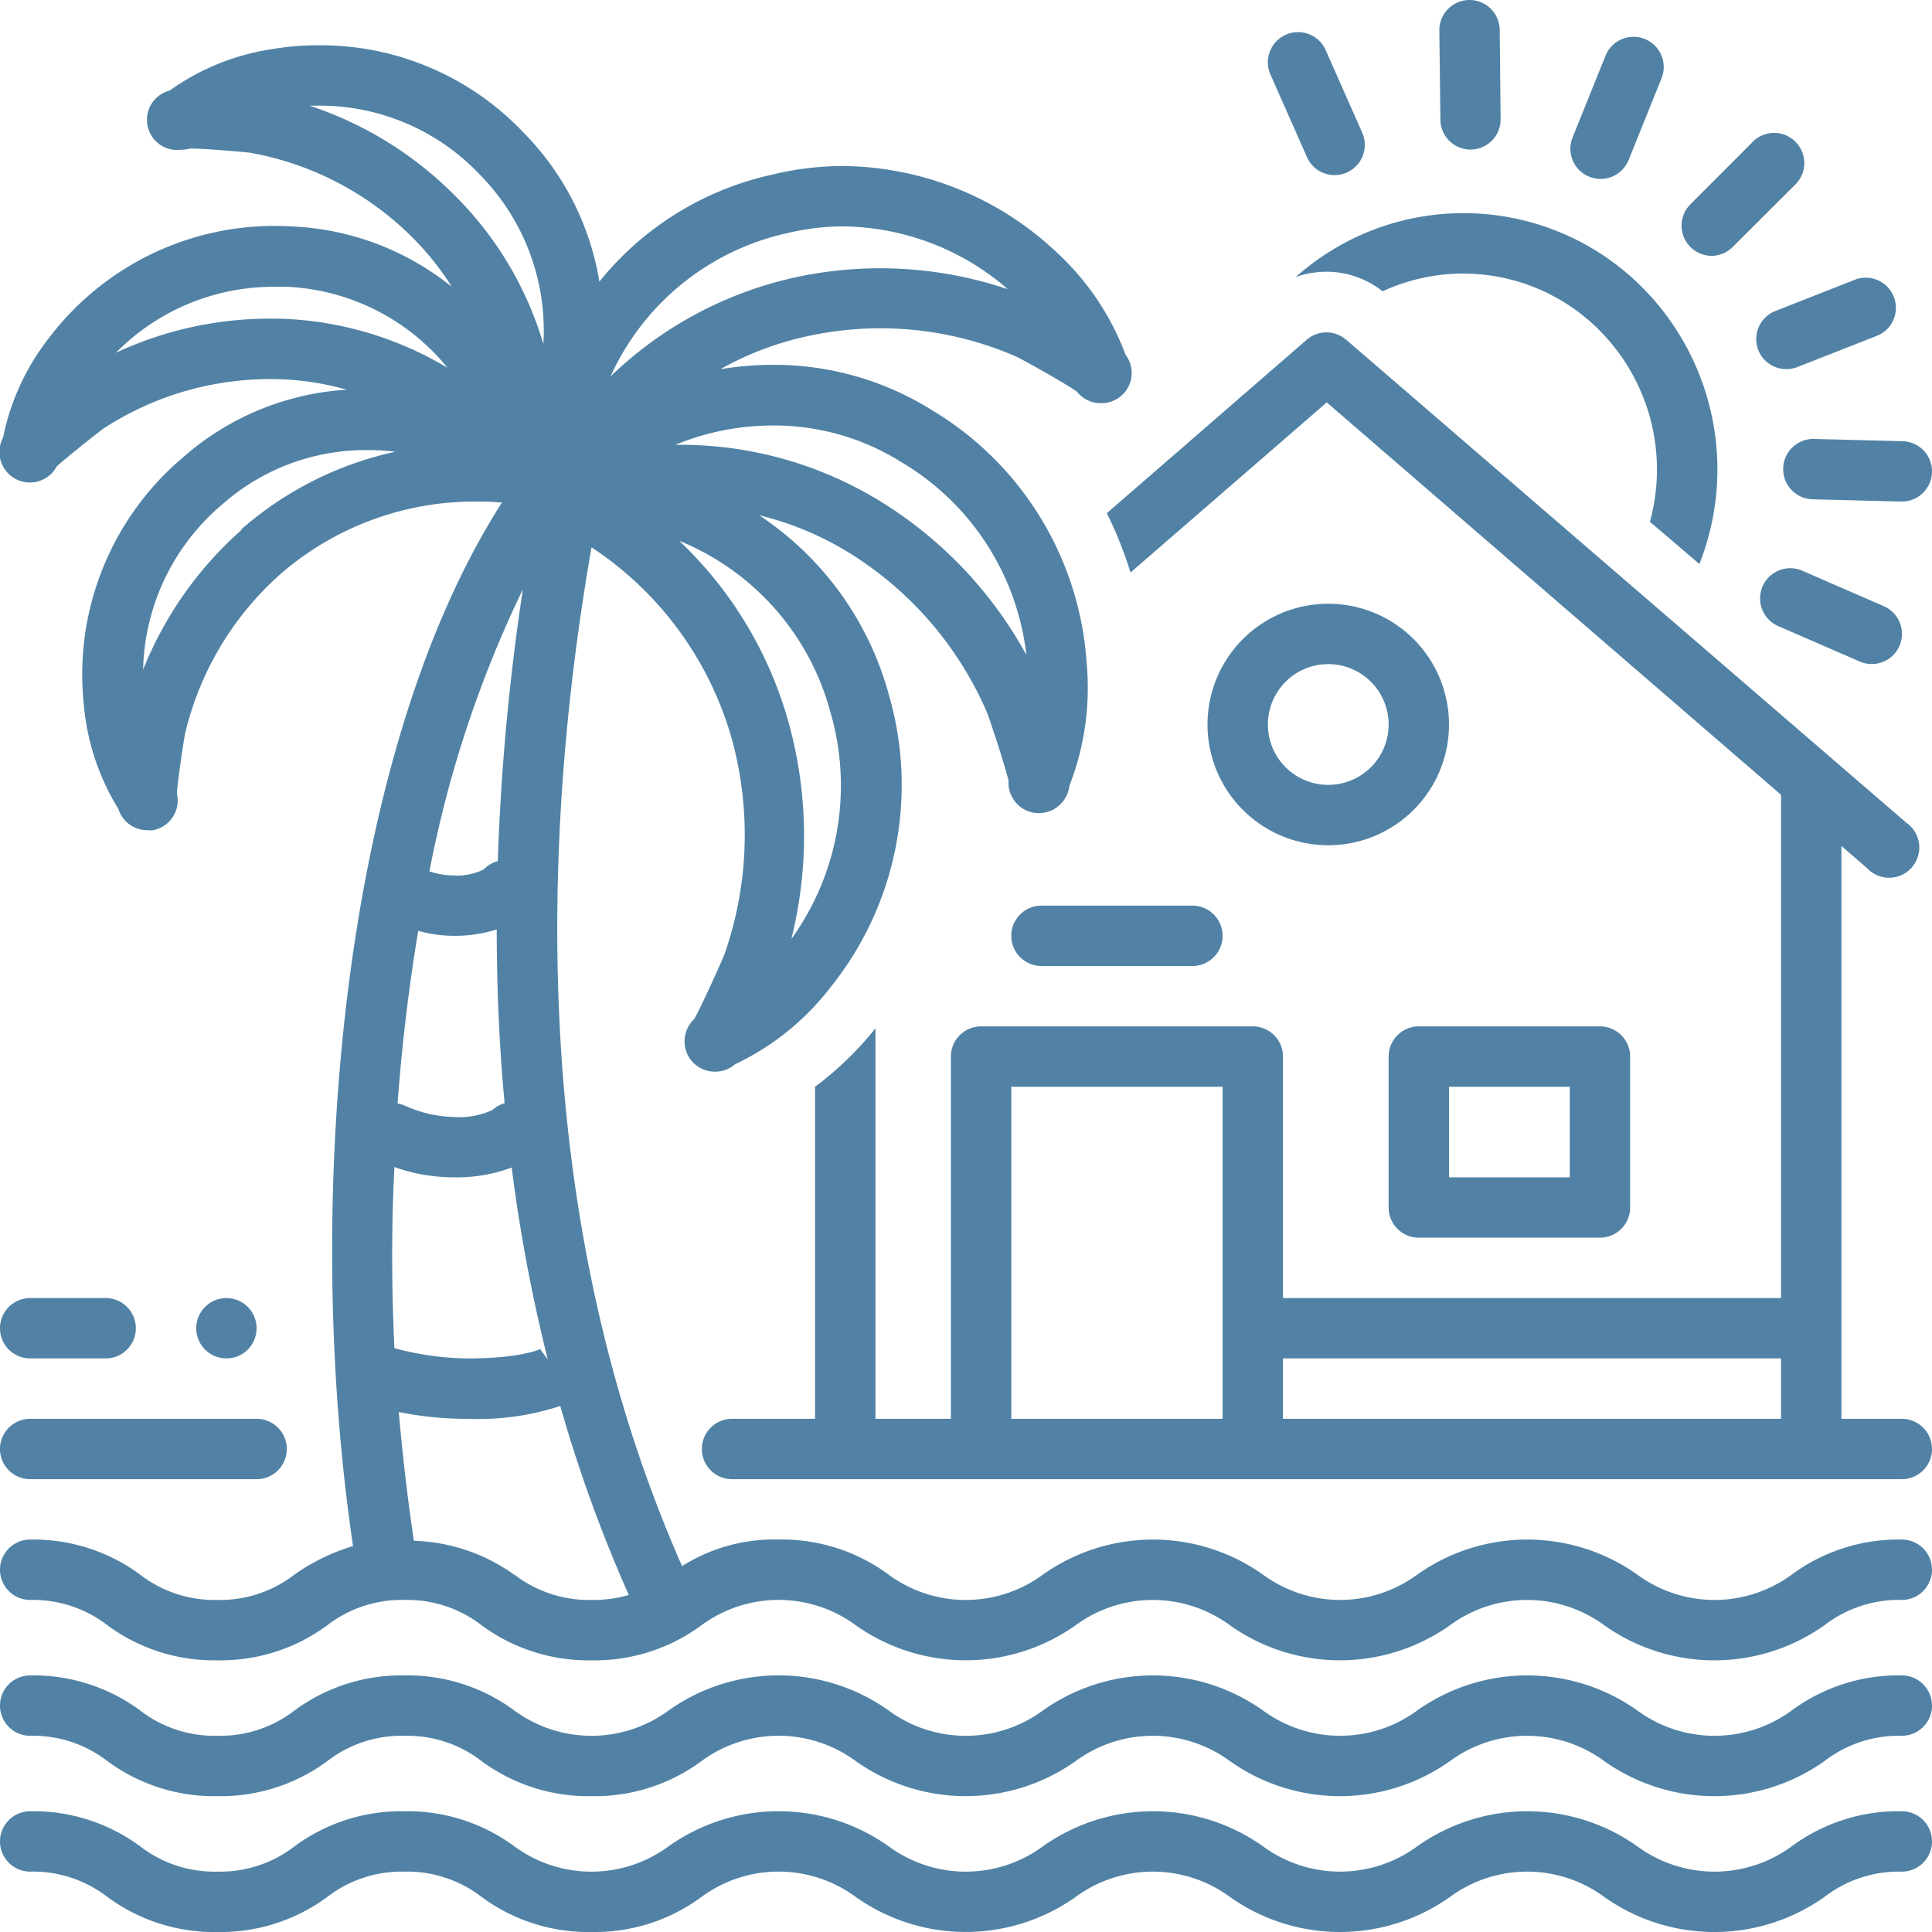
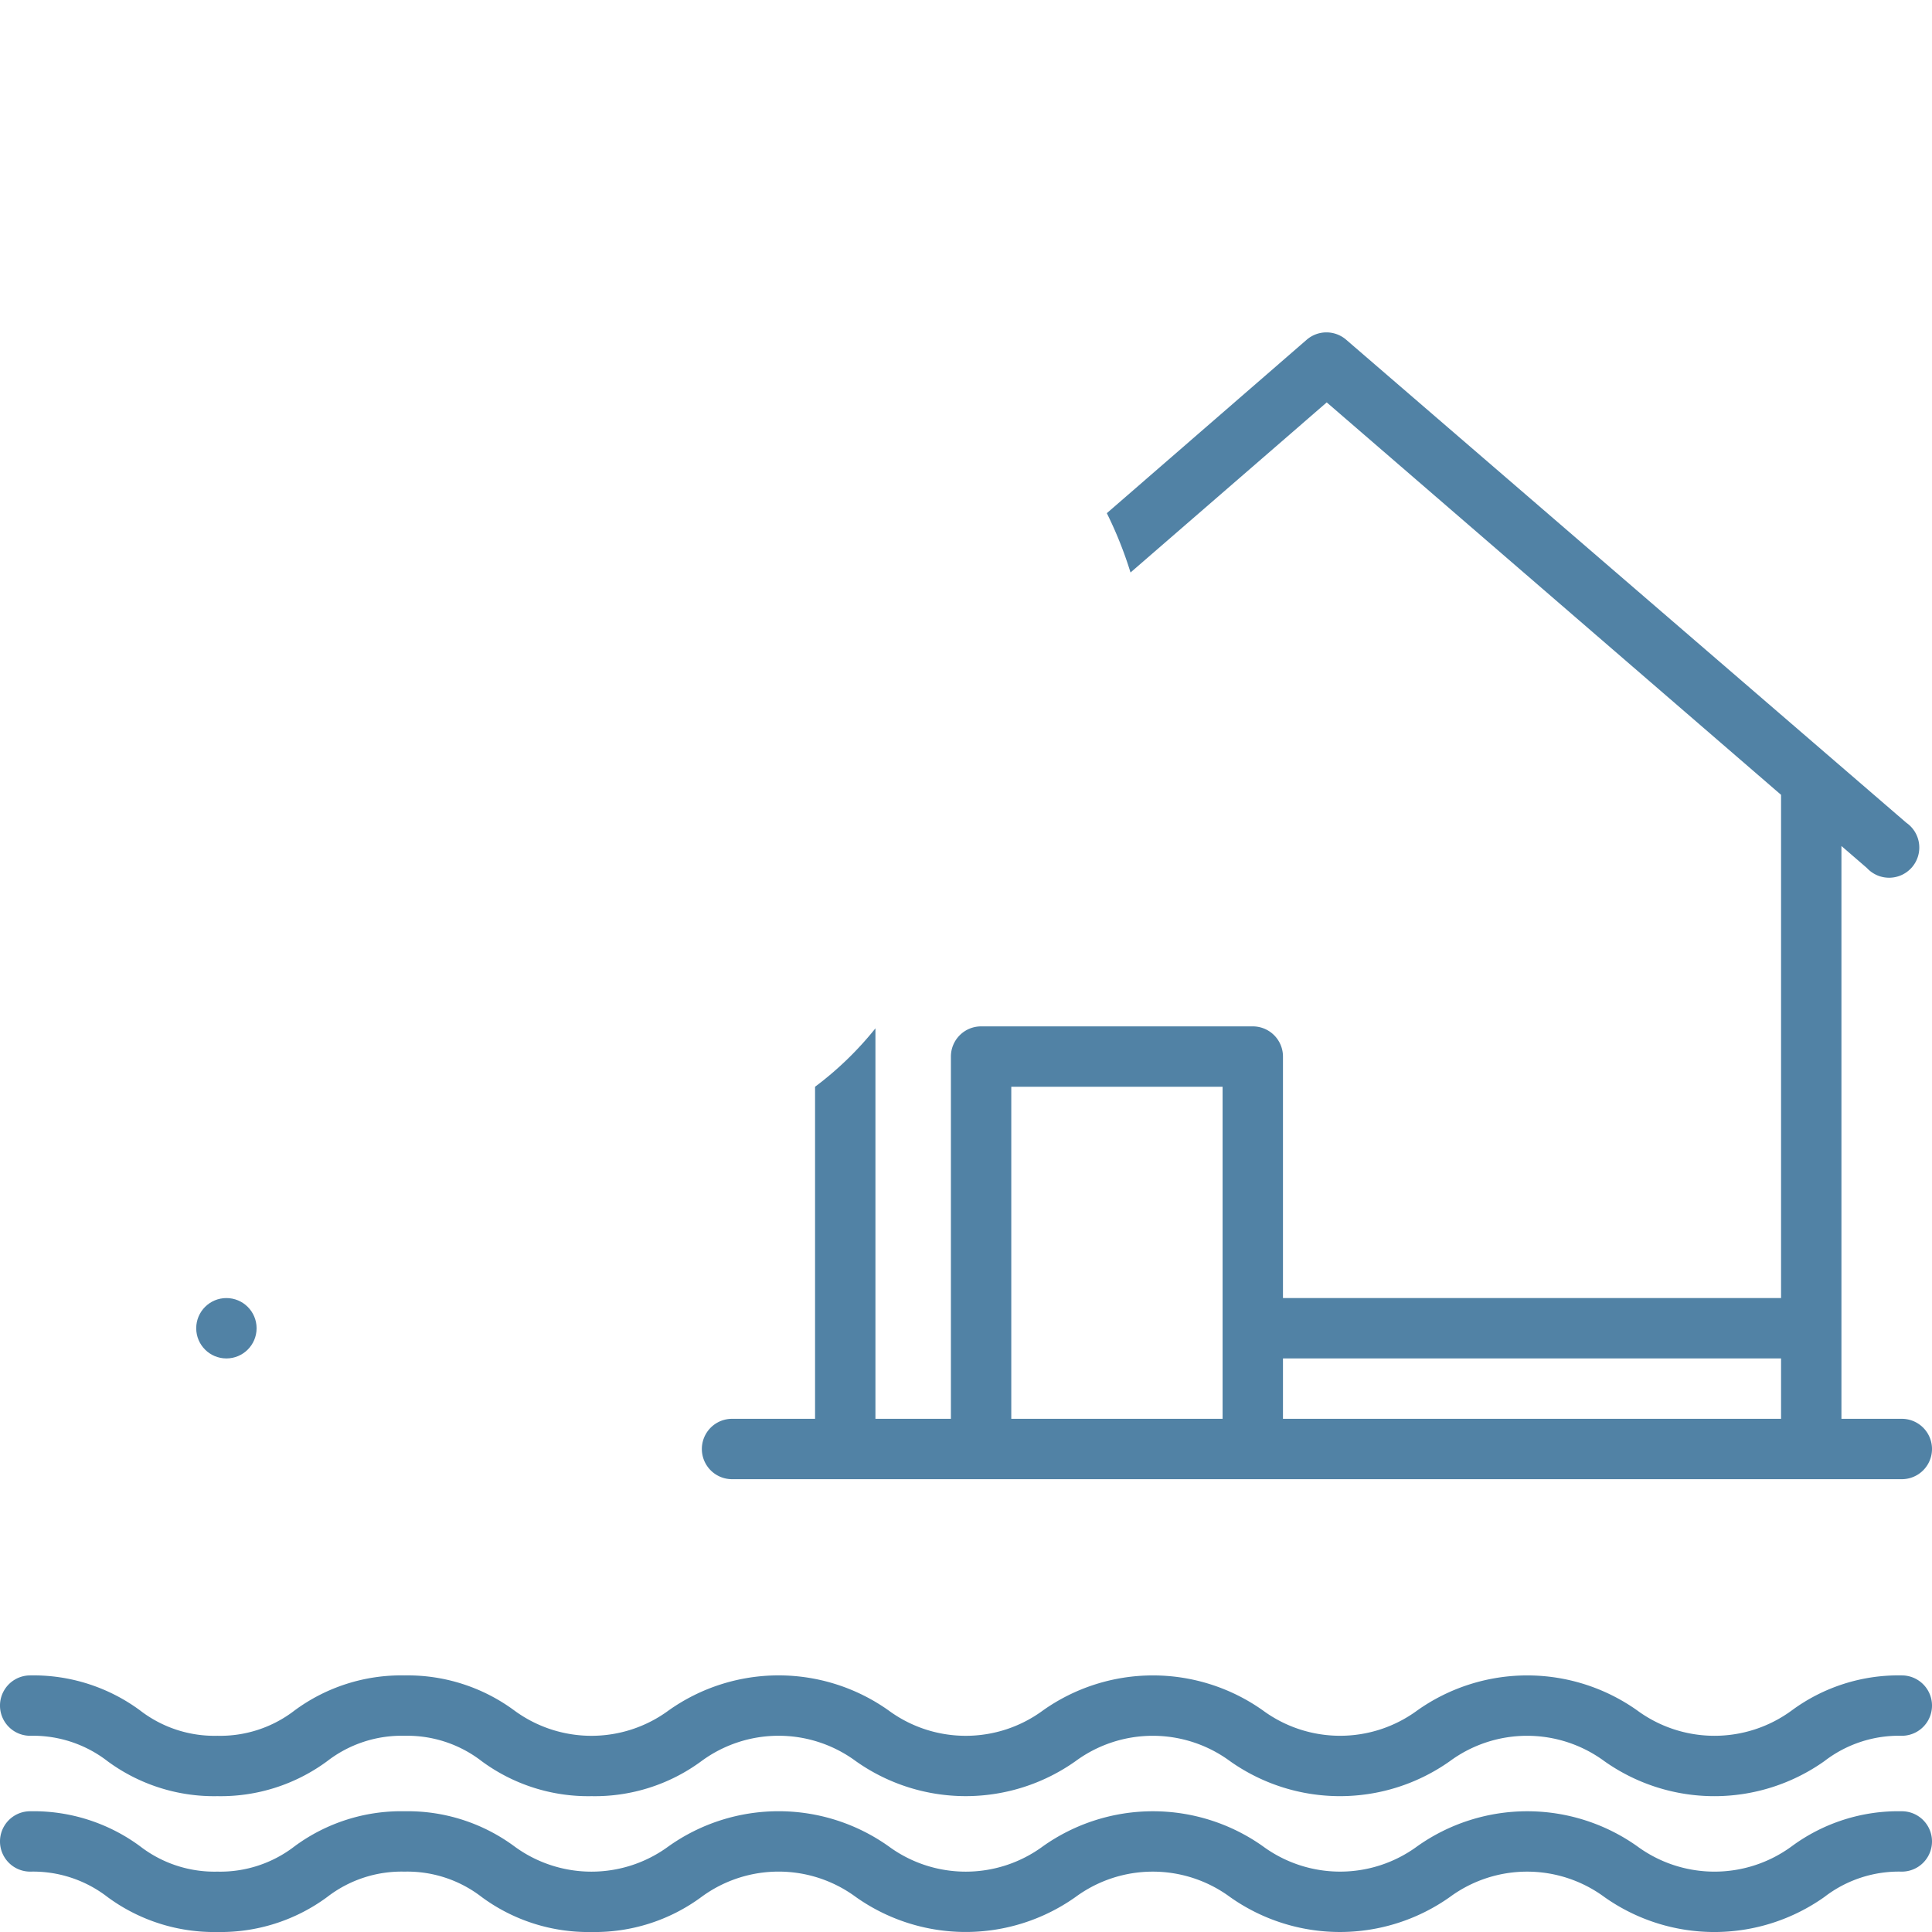
<svg xmlns="http://www.w3.org/2000/svg" version="1.1" width="512" height="512" x="0" y="0" viewBox="0 0 128 128" style="enable-background:new 0 0 512 512" xml:space="preserve" class="">
  <g>
-     <path d="M113.38 16.95a2 2 0 0 0 1.41-.58l4.09-4.08a2 2 0 1 0-2.82-2.83L112 13.53a2 2 0 0 0 1.41 3.42ZM97.42 9.91a2 2 0 0 0 2-2L99.36 2a2 2 0 0 0-2-2 2 2 0 0 0-2 2l.07 5.91a2 2 0 0 0 1.99 2ZM118.14 31.08a2 2 0 0 0 1.95 2l5.86.15h.05a2 2 0 0 0 0-4l-5.86-.15a2 2 0 0 0-2 2ZM105.3 11.71a2 2 0 0 0 2.6-1.11l2.18-5.41a2 2 0 1 0-3.71-1.5l-2.18 5.41a2 2 0 0 0 1.11 2.61ZM116.49 23.19a2 2 0 0 0 2.59 1.13l5.39-2.12a2 2 0 0 0-1.47-3.71l-5.39 2.12a2 2 0 0 0-1.12 2.58ZM123.24 43.84a2 2 0 0 0 1.59-3.67l-5.45-2.37a2 2 0 0 0-1.59 3.67ZM86.59 10.41a2 2 0 1 0 3.66-1.62l-2.42-5.47a2 2 0 1 0-3.66 1.62ZM2 98h15a2 2 0 0 0 0-4H2a2 2 0 0 0 0 4ZM2 90h5a2 2 0 0 0 0-4H2a2 2 0 0 0 0 4ZM112.59 37.37a17.09 17.09 0 0 0-3.65-18.19 16.71 16.71 0 0 0-23.1-.82 6 6 0 0 1 5.76.94 12.72 12.72 0 0 1 14.48 2.7 13.06 13.06 0 0 1 3.23 12.57ZM92 70v10a2 2 0 0 0 2 2h12a2 2 0 0 0 2-2V70a2 2 0 0 0-2-2H94a2 2 0 0 0-2 2Zm4 2h8v6h-8ZM88 40a8 8 0 1 0 8 8 8 8 0 0 0-8-8Zm0 12a4 4 0 1 1 4-4 4 4 0 0 1-4 4ZM69 60a2 2 0 0 0 0 4h10a2 2 0 0 0 0-4Z" fill="#5182a5" opacity="1" data-original="#000000" class="" />
    <path d="M54 72v22h-5.5a2 2 0 0 0 0 4H126a2 2 0 0 0 0-4h-4V56.05l1.69 1.46a2 2 0 1 0 2.61-3l-37.11-32a2 2 0 0 0-2.62 0L73.33 34a26.26 26.26 0 0 1 1.57 3.93l13-11.27 30.1 26V86H85V70a2 2 0 0 0-2-2H65a2 2 0 0 0-2 2v24h-5V68.13A22 22 0 0 1 54 72Zm64 18v4H85v-4ZM67 72h14v22H67Z" fill="#5182a5" opacity="1" data-original="#000000" class="" />
-     <path d="M126 102a11.9 11.9 0 0 0-7.29 2.32 8.64 8.64 0 0 1-10.24 0 12.6 12.6 0 0 0-14.57 0 8.63 8.63 0 0 1-10.23 0 12.6 12.6 0 0 0-14.57 0 8.62 8.62 0 0 1-10.23 0 11.88 11.88 0 0 0-7.28-2.32 11.36 11.36 0 0 0-6.4 1.76c-10.25-23.21-9.31-48.54-6-67.5a22.55 22.55 0 0 1 9.34 12.86 24 24 0 0 1-.53 14.1c-.2.5-1.48 3.35-2 4.29a2 2 0 0 0-.62 1.17 2 2 0 0 0 2 2.32 2 2 0 0 0 1.32-.49 17.29 17.29 0 0 0 6.3-5.07A21.4 21.4 0 0 0 58.88 46a20.77 20.77 0 0 0-8.58-11.86 20.56 20.56 0 0 1 6 2.51 23.3 23.3 0 0 1 9.09 10.55c.2.5 1.18 3.48 1.43 4.53a2 2 0 0 0 .35 1.27 2 2 0 0 0 1.6.87s0 0 .06 0a2 2 0 0 0 1.52-.69 2 2 0 0 0 .5-1.12A17.87 17.87 0 0 0 72 44a21.17 21.17 0 0 0-10.26-16.83 19.73 19.73 0 0 0-10.52-3 21.21 21.21 0 0 0-3.49.29 20.61 20.61 0 0 1 5.93-2.22 22.52 22.52 0 0 1 13.68 1.39c.48.23 3.17 1.73 4 2.31a2 2 0 0 0 1.59.77 2 2 0 0 0 1.64-3.21 17.6 17.6 0 0 0-4.54-6.76A20.89 20.89 0 0 0 55.87 11a19.65 19.65 0 0 0-4.62.55 20.28 20.28 0 0 0-11.54 7.11 18.24 18.24 0 0 0-5-9.85A18.51 18.51 0 0 0 21.07 3a17.53 17.53 0 0 0-3.07.26A15.6 15.6 0 0 0 11.24 6 2 2 0 0 0 12 9.92a2.07 2.07 0 0 0 .58-.08c1.12 0 3.74.25 4 .28a20.24 20.24 0 0 1 10.81 5.68 18.31 18.31 0 0 1 2.54 3.2 18.1 18.1 0 0 0-10.66-4 18.73 18.73 0 0 0-16 7.36A15.74 15.74 0 0 0 .2 29a2 2 0 0 0 3.56 1.9c.7-.64 2.79-2.29 3.13-2.53a20.22 20.22 0 0 1 11.76-3.24 18.17 18.17 0 0 1 4.32.69 18.07 18.07 0 0 0-10.82 4.46 18.83 18.83 0 0 0-6.6 16.37 15.76 15.76 0 0 0 2.29 6.94A2 2 0 0 0 9.76 55a2.05 2.05 0 0 0 .39 0 2 2 0 0 0 1.44-1.13 2 2 0 0 0 .13-1.3c.07-1 .46-3.59.55-4A20.42 20.42 0 0 1 18.62 38a19.61 19.61 0 0 1 12.93-4.77c.52 0 1 0 1.55.06h.16C22.53 50 20.05 79.9 23.39 102.43a13.41 13.41 0 0 0-3.88 1.89A8.06 8.06 0 0 1 14.4 106a8.06 8.06 0 0 1-5.12-1.68A11.89 11.89 0 0 0 2 102a2 2 0 0 0 0 4 8.06 8.06 0 0 1 5.12 1.68A11.89 11.89 0 0 0 14.4 110a11.88 11.88 0 0 0 7.28-2.32A8.06 8.06 0 0 1 26.8 106a8.06 8.06 0 0 1 5.11 1.68 11.89 11.89 0 0 0 7.28 2.32 11.89 11.89 0 0 0 7.28-2.32 8.62 8.62 0 0 1 10.23 0 12.59 12.59 0 0 0 14.56 0 8.63 8.63 0 0 1 10.23 0 12.6 12.6 0 0 0 14.57 0 8.63 8.63 0 0 1 10.23 0 12.61 12.61 0 0 0 14.58 0A8.08 8.08 0 0 1 126 106a2 2 0 0 0 0-4ZM31 90a19.37 19.37 0 0 1-4.87-.68c-.19-4-.2-8.07 0-12A11.65 11.65 0 0 0 30 78a10.27 10.27 0 0 0 3.9-.65 108.28 108.28 0 0 0 2.39 12.71l-.49-.65.11-.08S34.68 90 31 90Zm3.64-50.95a154.09 154.09 0 0 0-1.66 18 2 2 0 0 0-.93.55A4 4 0 0 1 30 58a5.11 5.11 0 0 1-1.55-.27 75.68 75.68 0 0 1 6.19-18.68ZM30 62a9.3 9.3 0 0 0 2.91-.42c0 3.77.16 7.61.52 11.51a2 2 0 0 0-.8.45A5.31 5.31 0 0 1 30 74a8.25 8.25 0 0 1-3.16-.74 2 2 0 0 0-.5-.15c.29-3.92.75-7.75 1.37-11.44A8.79 8.79 0 0 0 30 62Zm25-14.88a17.38 17.38 0 0 1-2.57 15.09 28.12 28.12 0 0 0-.12-14.11A26.24 26.24 0 0 0 45 35.83a17 17 0 0 1 10 11.29Zm4.69-16.52A17.11 17.11 0 0 1 68 43.39a27.37 27.37 0 0 0-9.6-10.13 25.26 25.26 0 0 0-13.46-3.79h-.19a16.94 16.94 0 0 1 6.49-1.28 15.85 15.85 0 0 1 8.45 2.41Zm-7.55-15.15a15.83 15.83 0 0 1 3.73-.45 16.88 16.88 0 0 1 10.9 4.16 26.53 26.53 0 0 0-13.91-.82 25.46 25.46 0 0 0-12.41 6.6 16.82 16.82 0 0 1 11.69-9.49ZM20.51 7h.56a14.59 14.59 0 0 1 10.74 4.59A14.71 14.71 0 0 1 36 22.79 23.1 23.1 0 0 0 30.18 13a24.32 24.32 0 0 0-9.67-6ZM18 21.11a24.16 24.16 0 0 0-10.32 2.26A14.68 14.68 0 0 1 18 19h1a14.55 14.55 0 0 1 10.65 5.37 22.87 22.87 0 0 0-10.94-3.25Zm-2 14a24.46 24.46 0 0 0-6.52 9.26 14.76 14.76 0 0 1 5.3-11 14.34 14.34 0 0 1 9.59-3.55 15.19 15.19 0 0 1 1.82.11A22.81 22.81 0 0 0 16 35.06Zm18.12 69.26a12 12 0 0 0-6.7-2.29c-.42-2.82-.75-5.67-1-8.53A22.55 22.55 0 0 0 31 94a17.41 17.41 0 0 0 6.12-.85 94.58 94.58 0 0 0 4.54 12.52 8.38 8.38 0 0 1-2.47.33 8.06 8.06 0 0 1-5.11-1.68Z" fill="#5182a5" opacity="1" data-original="#000000" class="" />
    <path d="M126 111a11.9 11.9 0 0 0-7.29 2.32 8.64 8.64 0 0 1-10.24 0 12.6 12.6 0 0 0-14.57 0 8.63 8.63 0 0 1-10.23 0 12.6 12.6 0 0 0-14.57 0 8.62 8.62 0 0 1-10.23 0 12.59 12.59 0 0 0-14.57 0 8.62 8.62 0 0 1-10.23 0A11.89 11.89 0 0 0 26.8 111a11.89 11.89 0 0 0-7.28 2.32A8.06 8.06 0 0 1 14.4 115a8.06 8.06 0 0 1-5.12-1.68A11.89 11.89 0 0 0 2 111a2 2 0 0 0 0 4 8.06 8.06 0 0 1 5.12 1.68A11.89 11.89 0 0 0 14.4 119a11.88 11.88 0 0 0 7.28-2.32A8.06 8.06 0 0 1 26.8 115a8.06 8.06 0 0 1 5.11 1.68 11.89 11.89 0 0 0 7.28 2.32 11.89 11.89 0 0 0 7.28-2.32 8.62 8.62 0 0 1 10.23 0 12.59 12.59 0 0 0 14.56 0 8.63 8.63 0 0 1 10.23 0 12.6 12.6 0 0 0 14.57 0 8.63 8.63 0 0 1 10.23 0 12.61 12.61 0 0 0 14.58 0A8.08 8.08 0 0 1 126 115a2 2 0 0 0 0-4Z" fill="#5182a5" opacity="1" data-original="#000000" class="" />
    <path d="M126 120a11.9 11.9 0 0 0-7.29 2.32 8.64 8.64 0 0 1-10.24 0 12.6 12.6 0 0 0-14.57 0 8.63 8.63 0 0 1-10.23 0 12.6 12.6 0 0 0-14.57 0 8.62 8.62 0 0 1-10.23 0 12.59 12.59 0 0 0-14.57 0 8.62 8.62 0 0 1-10.23 0A11.89 11.89 0 0 0 26.8 120a11.89 11.89 0 0 0-7.28 2.32A8.06 8.06 0 0 1 14.4 124a8.06 8.06 0 0 1-5.12-1.68A11.89 11.89 0 0 0 2 120a2 2 0 0 0 0 4 8.06 8.06 0 0 1 5.12 1.68A11.89 11.89 0 0 0 14.4 128a11.88 11.88 0 0 0 7.28-2.32A8.06 8.06 0 0 1 26.8 124a8.06 8.06 0 0 1 5.11 1.68 11.89 11.89 0 0 0 7.28 2.32 11.89 11.89 0 0 0 7.28-2.32 8.62 8.62 0 0 1 10.23 0 12.59 12.59 0 0 0 14.56 0 8.63 8.63 0 0 1 10.23 0 12.6 12.6 0 0 0 14.57 0 8.63 8.63 0 0 1 10.23 0 12.61 12.61 0 0 0 14.58 0A8.08 8.08 0 0 1 126 124a2 2 0 0 0 0-4Z" fill="#5182a5" opacity="1" data-original="#000000" class="" />
    <circle cx="15" cy="88" r="2" fill="#5182a5" opacity="1" data-original="#000000" class="" />
  </g>
</svg>